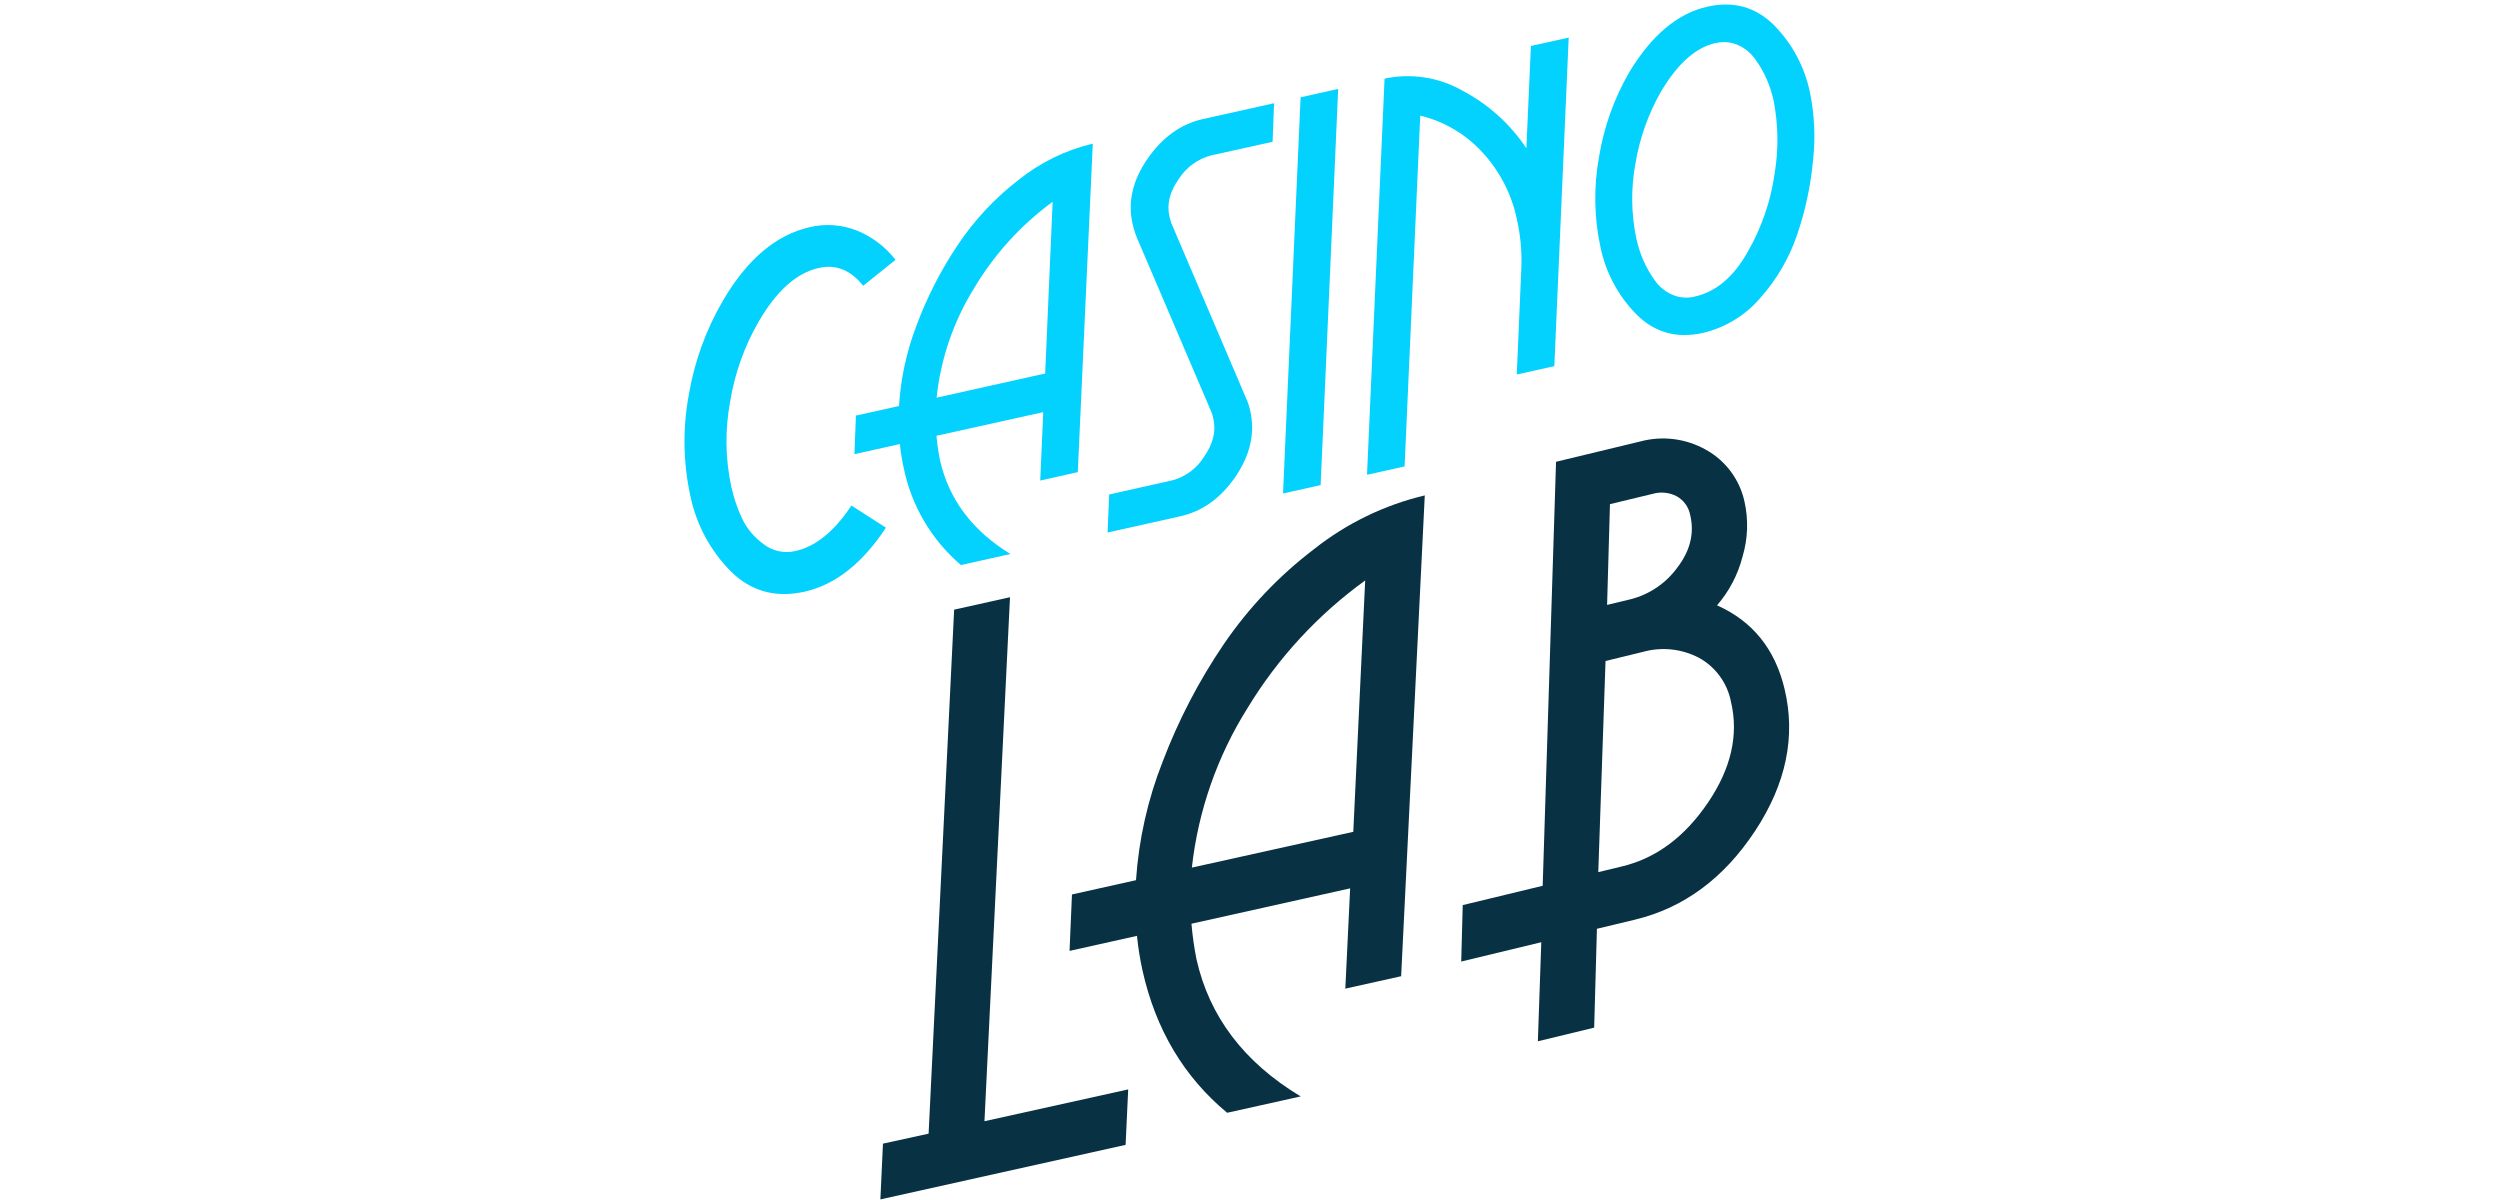
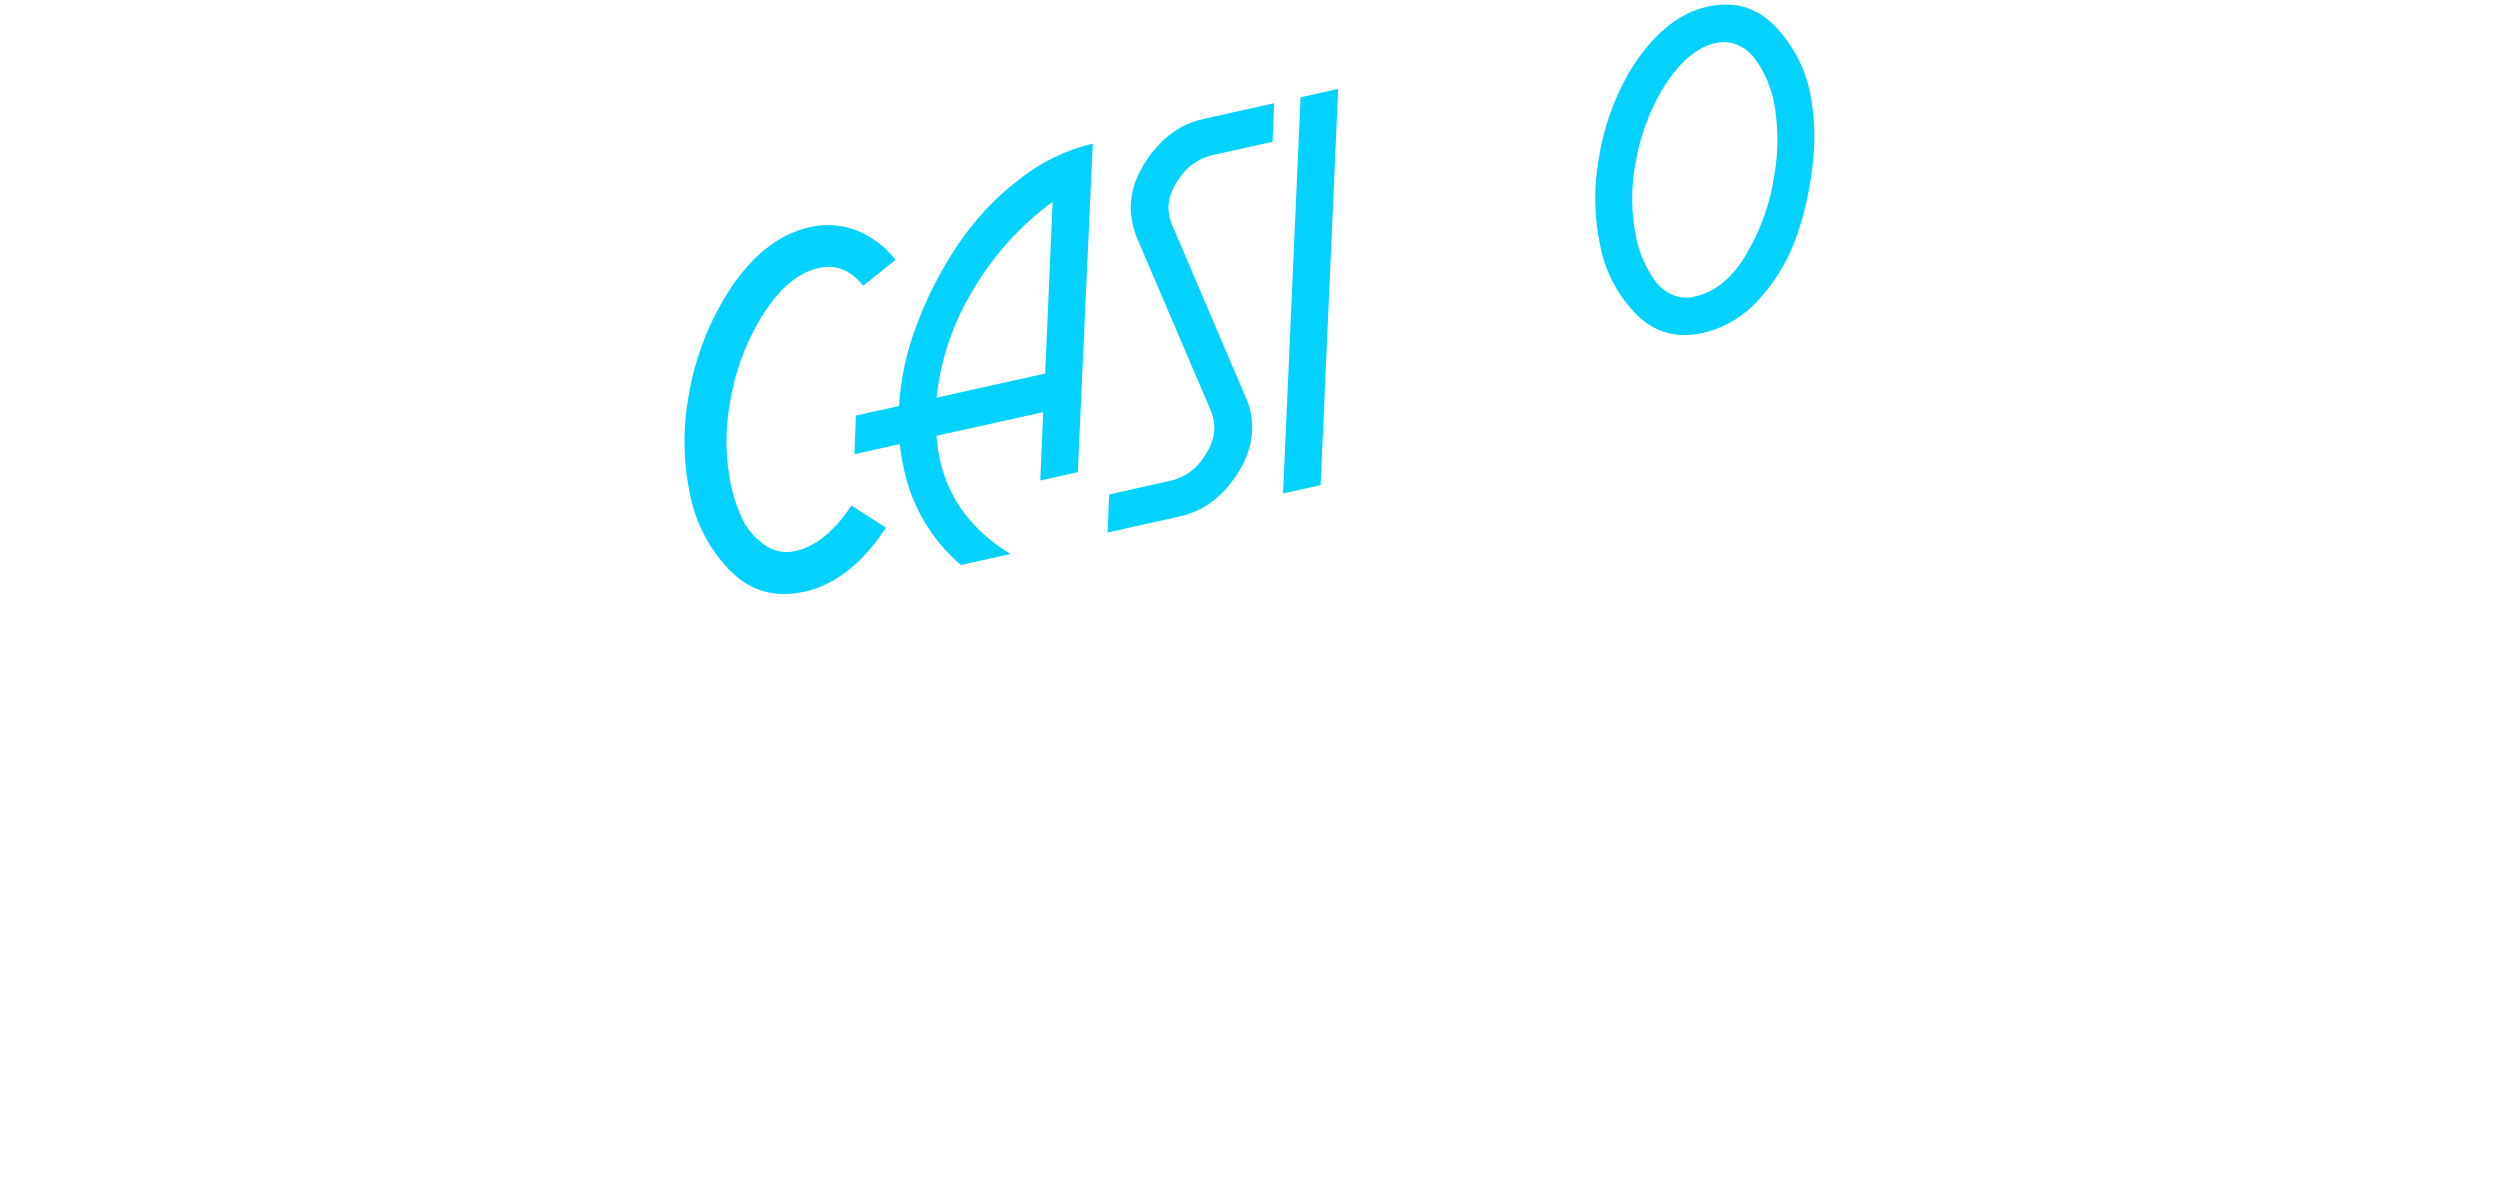
<svg xmlns="http://www.w3.org/2000/svg" width="125" height="60" viewBox="0 0 125 60" fill="none">
  <g clip-path="url(#clip0)">
    <path d="M44.296 26.384C43.121 28.169 41.766 29.236 40.23 29.584C38.78 29.907 37.549 29.567 36.539 28.566C35.509 27.526 34.806 26.209 34.514 24.775C34.158 23.13 34.131 21.431 34.434 19.775C34.714 18.098 35.297 16.486 36.155 15.018C37.367 12.955 38.813 11.734 40.493 11.357C41.275 11.172 42.094 11.232 42.841 11.527C43.604 11.837 44.271 12.342 44.777 12.991L43.159 14.289C42.536 13.502 41.799 13.205 40.946 13.396C39.838 13.641 38.837 14.53 37.943 16.064C37.222 17.307 36.734 18.672 36.505 20.091C36.246 21.491 36.265 22.928 36.562 24.32C36.682 24.876 36.865 25.417 37.107 25.932C37.353 26.442 37.724 26.882 38.184 27.211C38.407 27.383 38.666 27.503 38.941 27.561C39.217 27.62 39.502 27.616 39.775 27.55C40.783 27.327 41.715 26.57 42.571 25.277L44.296 26.384Z" fill="#02D2FD" />
    <path d="M52.162 20.607L46.823 21.788C46.859 22.192 46.916 22.593 46.996 22.991C47.435 24.96 48.61 26.53 50.521 27.7L48.046 28.252C46.573 26.994 45.564 25.278 45.182 23.379C45.096 22.991 45.033 22.598 44.993 22.202L42.721 22.709L42.796 20.779L44.95 20.3C45.036 18.911 45.336 17.544 45.837 16.245C46.361 14.841 47.047 13.502 47.882 12.257C48.711 11.013 49.737 9.913 50.921 9C52.01 8.125 53.28 7.504 54.639 7.182L53.889 23.607L52.012 24.027L52.162 20.607ZM52.259 18.675L52.632 10.088C51.04 11.255 49.7 12.732 48.693 14.429C47.67 16.084 47.033 17.949 46.83 19.884L52.259 18.675Z" fill="#02D2FD" />
    <path d="M55.459 24.723L58.59 24.023C59.26 23.852 59.838 23.429 60.202 22.841C60.656 22.191 60.812 21.555 60.667 20.932C60.644 20.817 60.61 20.705 60.568 20.596L56.849 11.893C56.753 11.655 56.677 11.408 56.622 11.157C56.384 10.08 56.638 9.004 57.383 7.93C58.129 6.855 59.052 6.196 60.152 5.952L63.704 5.161L63.629 7.089L60.559 7.77C59.897 7.942 59.323 8.355 58.952 8.93C58.497 9.564 58.335 10.186 58.465 10.793C58.493 10.923 58.53 11.05 58.574 11.175L62.299 19.9C62.395 20.106 62.467 20.323 62.513 20.546C62.76 21.653 62.515 22.747 61.779 23.827C61.042 24.908 60.116 25.571 58.999 25.818L55.379 26.625L55.459 24.723Z" fill="#02D2FD" />
    <path d="M66.909 4.445L66.032 24.254L64.152 24.673L65.03 4.866L66.909 4.445Z" fill="#02D2FD" />
-     <path d="M78.435 1.88L77.716 18.307L75.839 18.725L76.067 13.396C76.1 12.57 76.023 11.744 75.839 10.939C75.578 9.707 74.991 8.568 74.141 7.639C73.308 6.72 72.217 6.073 71.012 5.78L70.23 23.32L68.351 23.739L69.228 3.932C70.574 3.643 71.979 3.867 73.169 4.559C74.439 5.235 75.522 6.216 76.319 7.414L76.546 2.298L78.435 1.88Z" fill="#02D2FD" />
    <path d="M85.375 0.332C86.672 0.044 87.775 0.347 88.682 1.241C89.606 2.17 90.238 3.35 90.5 4.634C90.727 5.747 90.778 6.888 90.653 8.016C90.536 9.276 90.271 10.518 89.864 11.716C89.469 12.891 88.84 13.974 88.014 14.898C87.268 15.771 86.262 16.384 85.144 16.646C83.847 16.936 82.745 16.634 81.839 15.736C80.914 14.807 80.282 13.628 80.021 12.343C79.704 10.871 79.68 9.35 79.948 7.868C80.189 6.367 80.704 4.923 81.466 3.607C82.58 1.759 83.883 0.667 85.375 0.332ZM85.782 2.15C84.802 2.365 83.897 3.164 83.069 4.546C82.425 5.667 81.986 6.893 81.773 8.168C81.54 9.418 81.556 10.7 81.821 11.943C81.902 12.315 82.019 12.677 82.171 13.025C82.325 13.376 82.516 13.71 82.741 14.021C82.96 14.333 83.26 14.58 83.609 14.734C83.96 14.889 84.353 14.923 84.725 14.832C85.786 14.599 86.668 13.861 87.371 12.618C88.076 11.4 88.54 10.056 88.734 8.662C88.932 7.462 88.915 6.237 88.684 5.043C88.603 4.673 88.487 4.31 88.337 3.962C88.183 3.61 87.992 3.277 87.766 2.966C87.547 2.654 87.247 2.407 86.898 2.252C86.547 2.098 86.155 2.064 85.782 2.155V2.15Z" fill="#02D2FD" />
-     <path d="M46.43 56.682L47.707 30.482L50.5 29.861L49.223 56.061L56.41 54.47L56.28 57.243L44.019 59.97L44.148 57.182L46.43 56.682Z" fill="#083244" />
-     <path d="M67.507 44.418L59.573 46.186C59.623 46.778 59.706 47.366 59.821 47.948C60.463 50.827 62.201 53.117 65.034 54.821L61.357 55.639C59.19 53.839 57.779 51.464 57.123 48.514C56.998 47.946 56.907 47.371 56.848 46.793L53.477 47.545L53.598 44.723L56.8 44.009C56.938 41.973 57.388 39.969 58.137 38.071C58.921 36.011 59.941 34.049 61.178 32.225C62.42 30.4 63.95 28.788 65.707 27.452C67.333 26.165 69.221 25.25 71.239 24.77L70.057 48.811L67.266 49.432L67.507 44.418ZM67.664 41.591L68.259 29.023C65.897 30.731 63.9 32.895 62.387 35.386C60.864 37.806 59.909 40.538 59.593 43.38L67.664 41.591Z" fill="#083244" />
-     <path d="M77.134 44.289L77.802 23.089L82.007 22.075C83.117 21.775 84.301 21.924 85.302 22.491C85.79 22.762 86.214 23.135 86.546 23.584C86.878 24.033 87.111 24.547 87.227 25.093C87.428 25.996 87.394 26.934 87.13 27.82C86.9 28.724 86.463 29.561 85.852 30.266C87.624 31.057 88.748 32.446 89.225 34.434C89.801 36.819 89.308 39.193 87.748 41.557C86.187 43.92 84.186 45.396 81.746 45.984L79.846 46.439L79.709 51.382L76.893 52.064L77.064 47.111L73.061 48.077L73.136 45.255L77.134 44.289ZM79.914 43.607L81.102 43.32C82.798 42.914 84.228 41.854 85.393 40.139C86.558 38.423 86.943 36.736 86.546 35.077C86.455 34.617 86.265 34.182 85.987 33.803C85.71 33.424 85.353 33.111 84.941 32.886C84.079 32.437 83.079 32.333 82.143 32.595L80.277 33.05L79.914 43.607ZM80.355 30.245L81.509 29.968C82.458 29.732 83.293 29.168 83.868 28.377C84.514 27.532 84.727 26.656 84.509 25.75C84.472 25.553 84.391 25.366 84.274 25.203C84.156 25.041 84.003 24.906 83.827 24.809C83.459 24.62 83.032 24.578 82.634 24.693L80.498 25.207L80.355 30.245Z" fill="#083244" />
  </g>
  <defs>
    <clipPath id="clip0">
      <rect width="56.818" height="60" fill="white" transform="translate(34)" />
    </clipPath>
  </defs>
</svg>